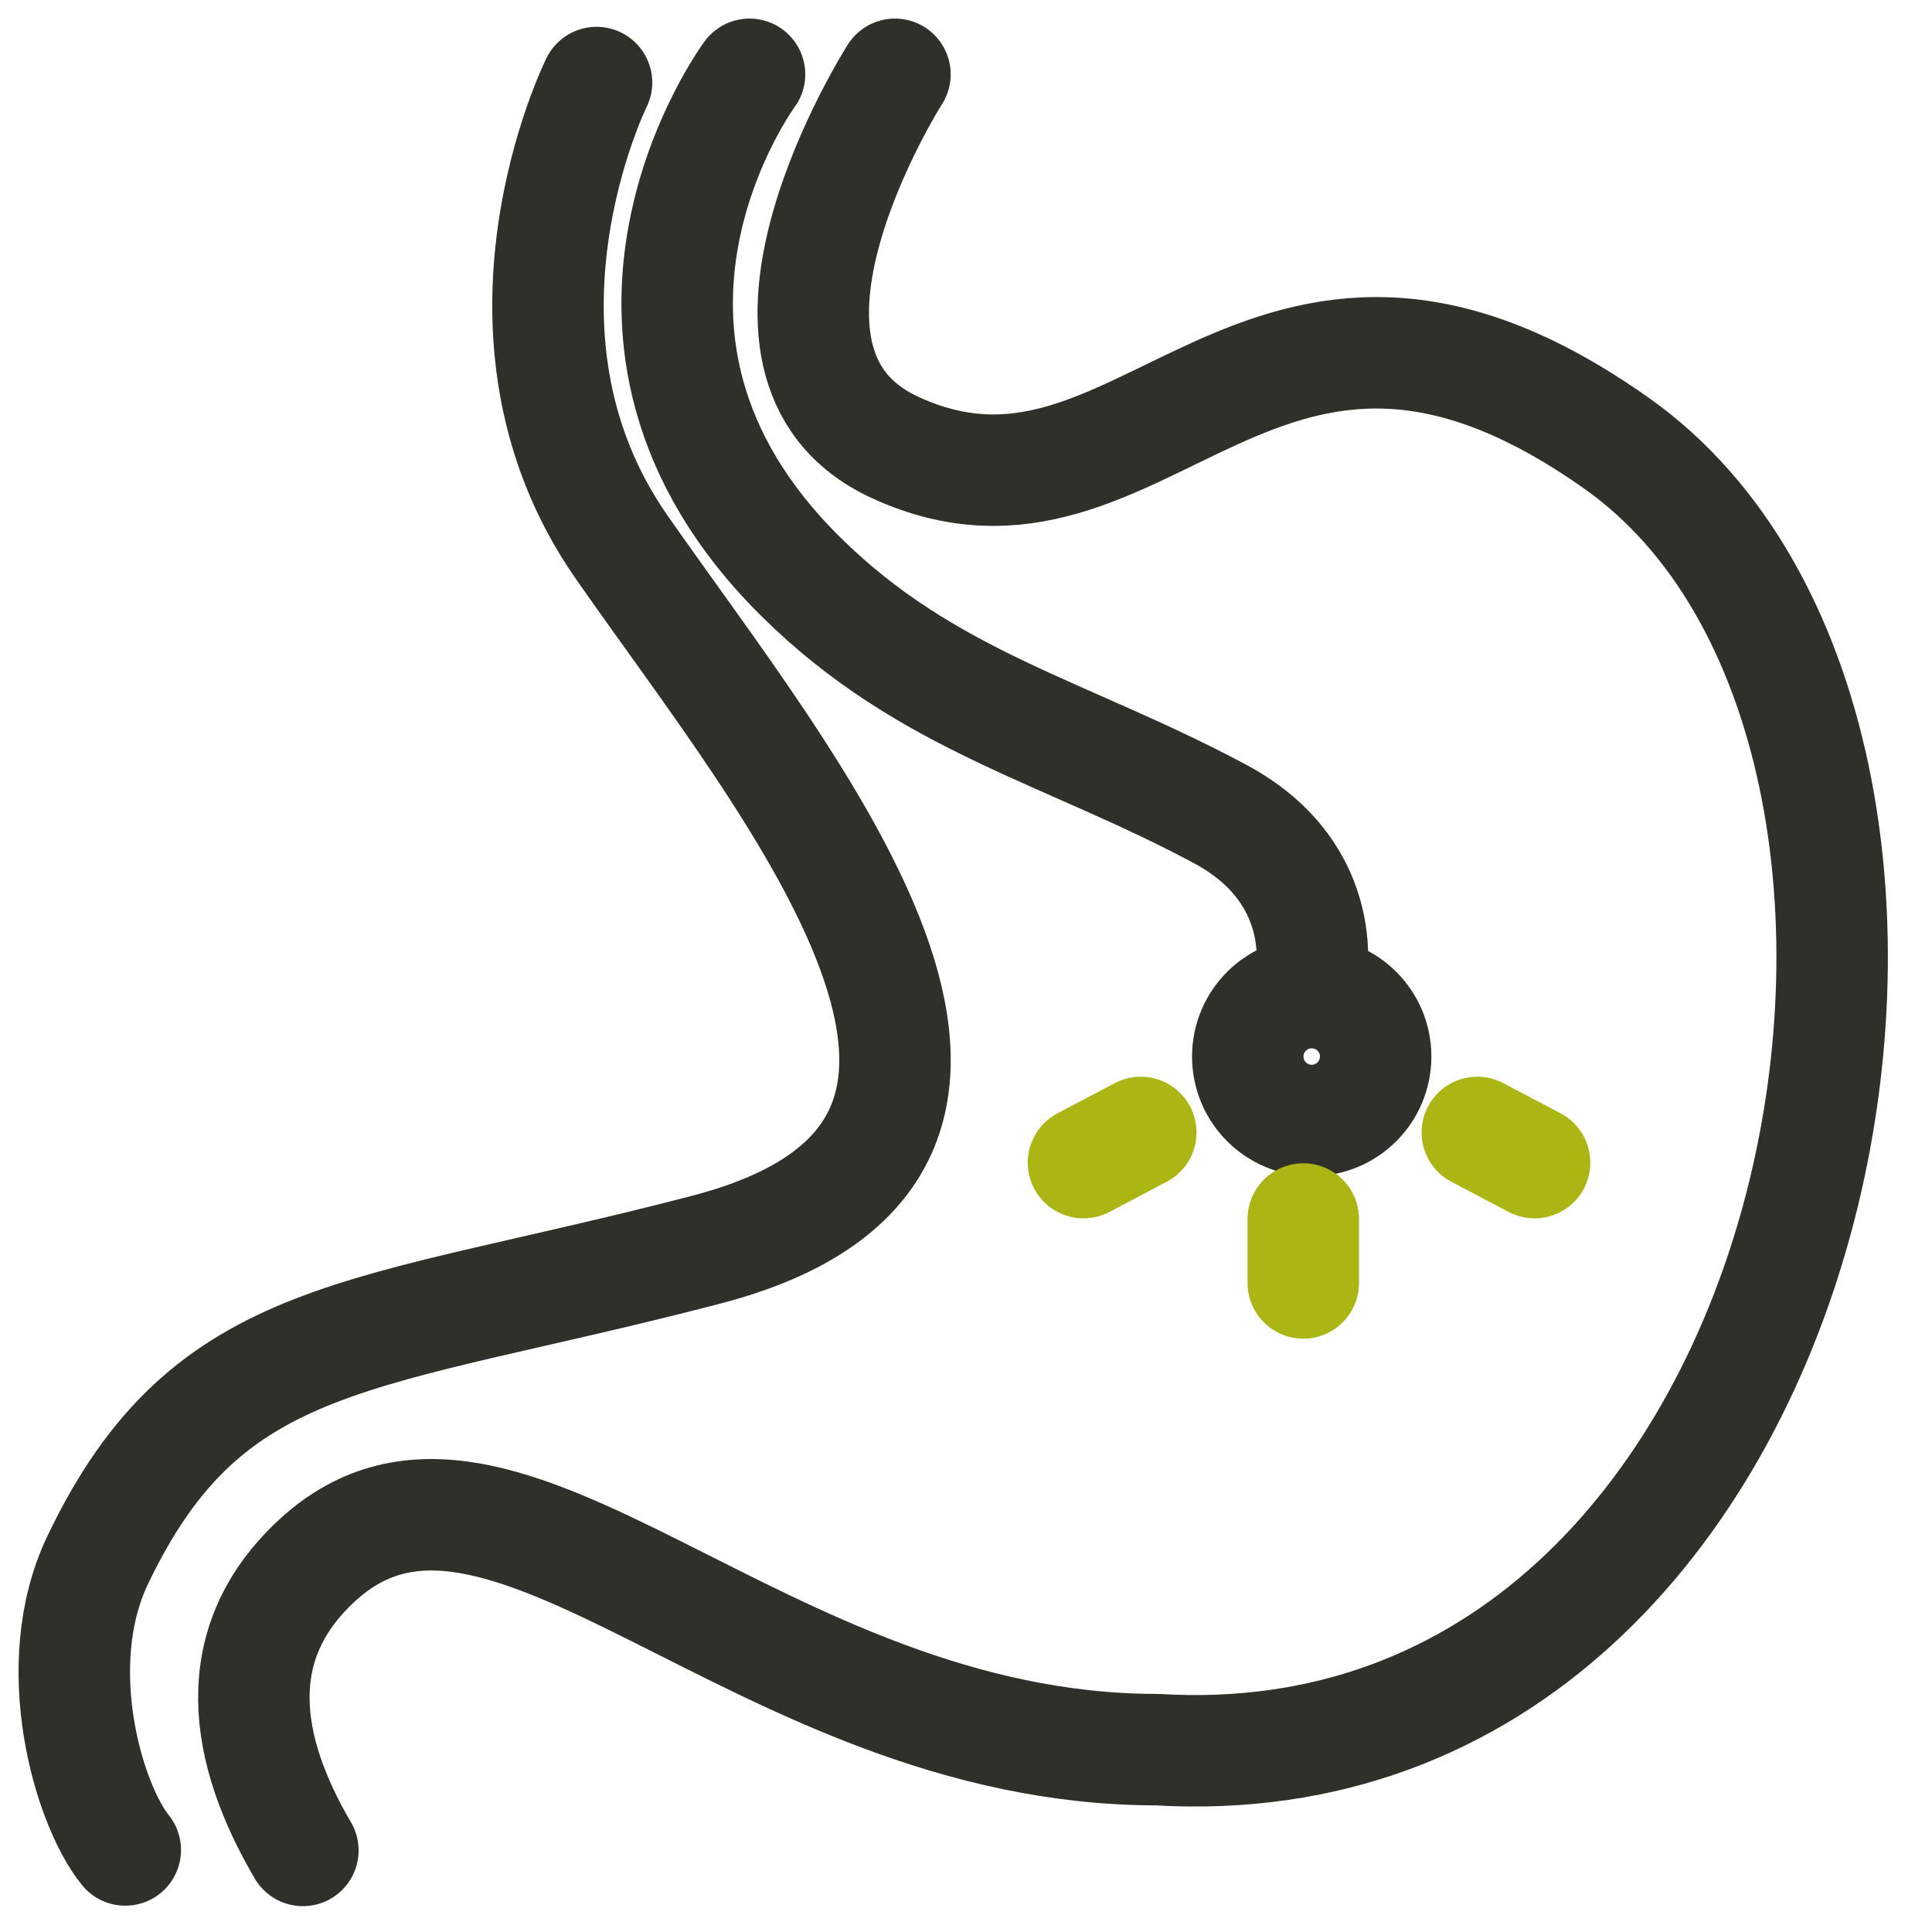
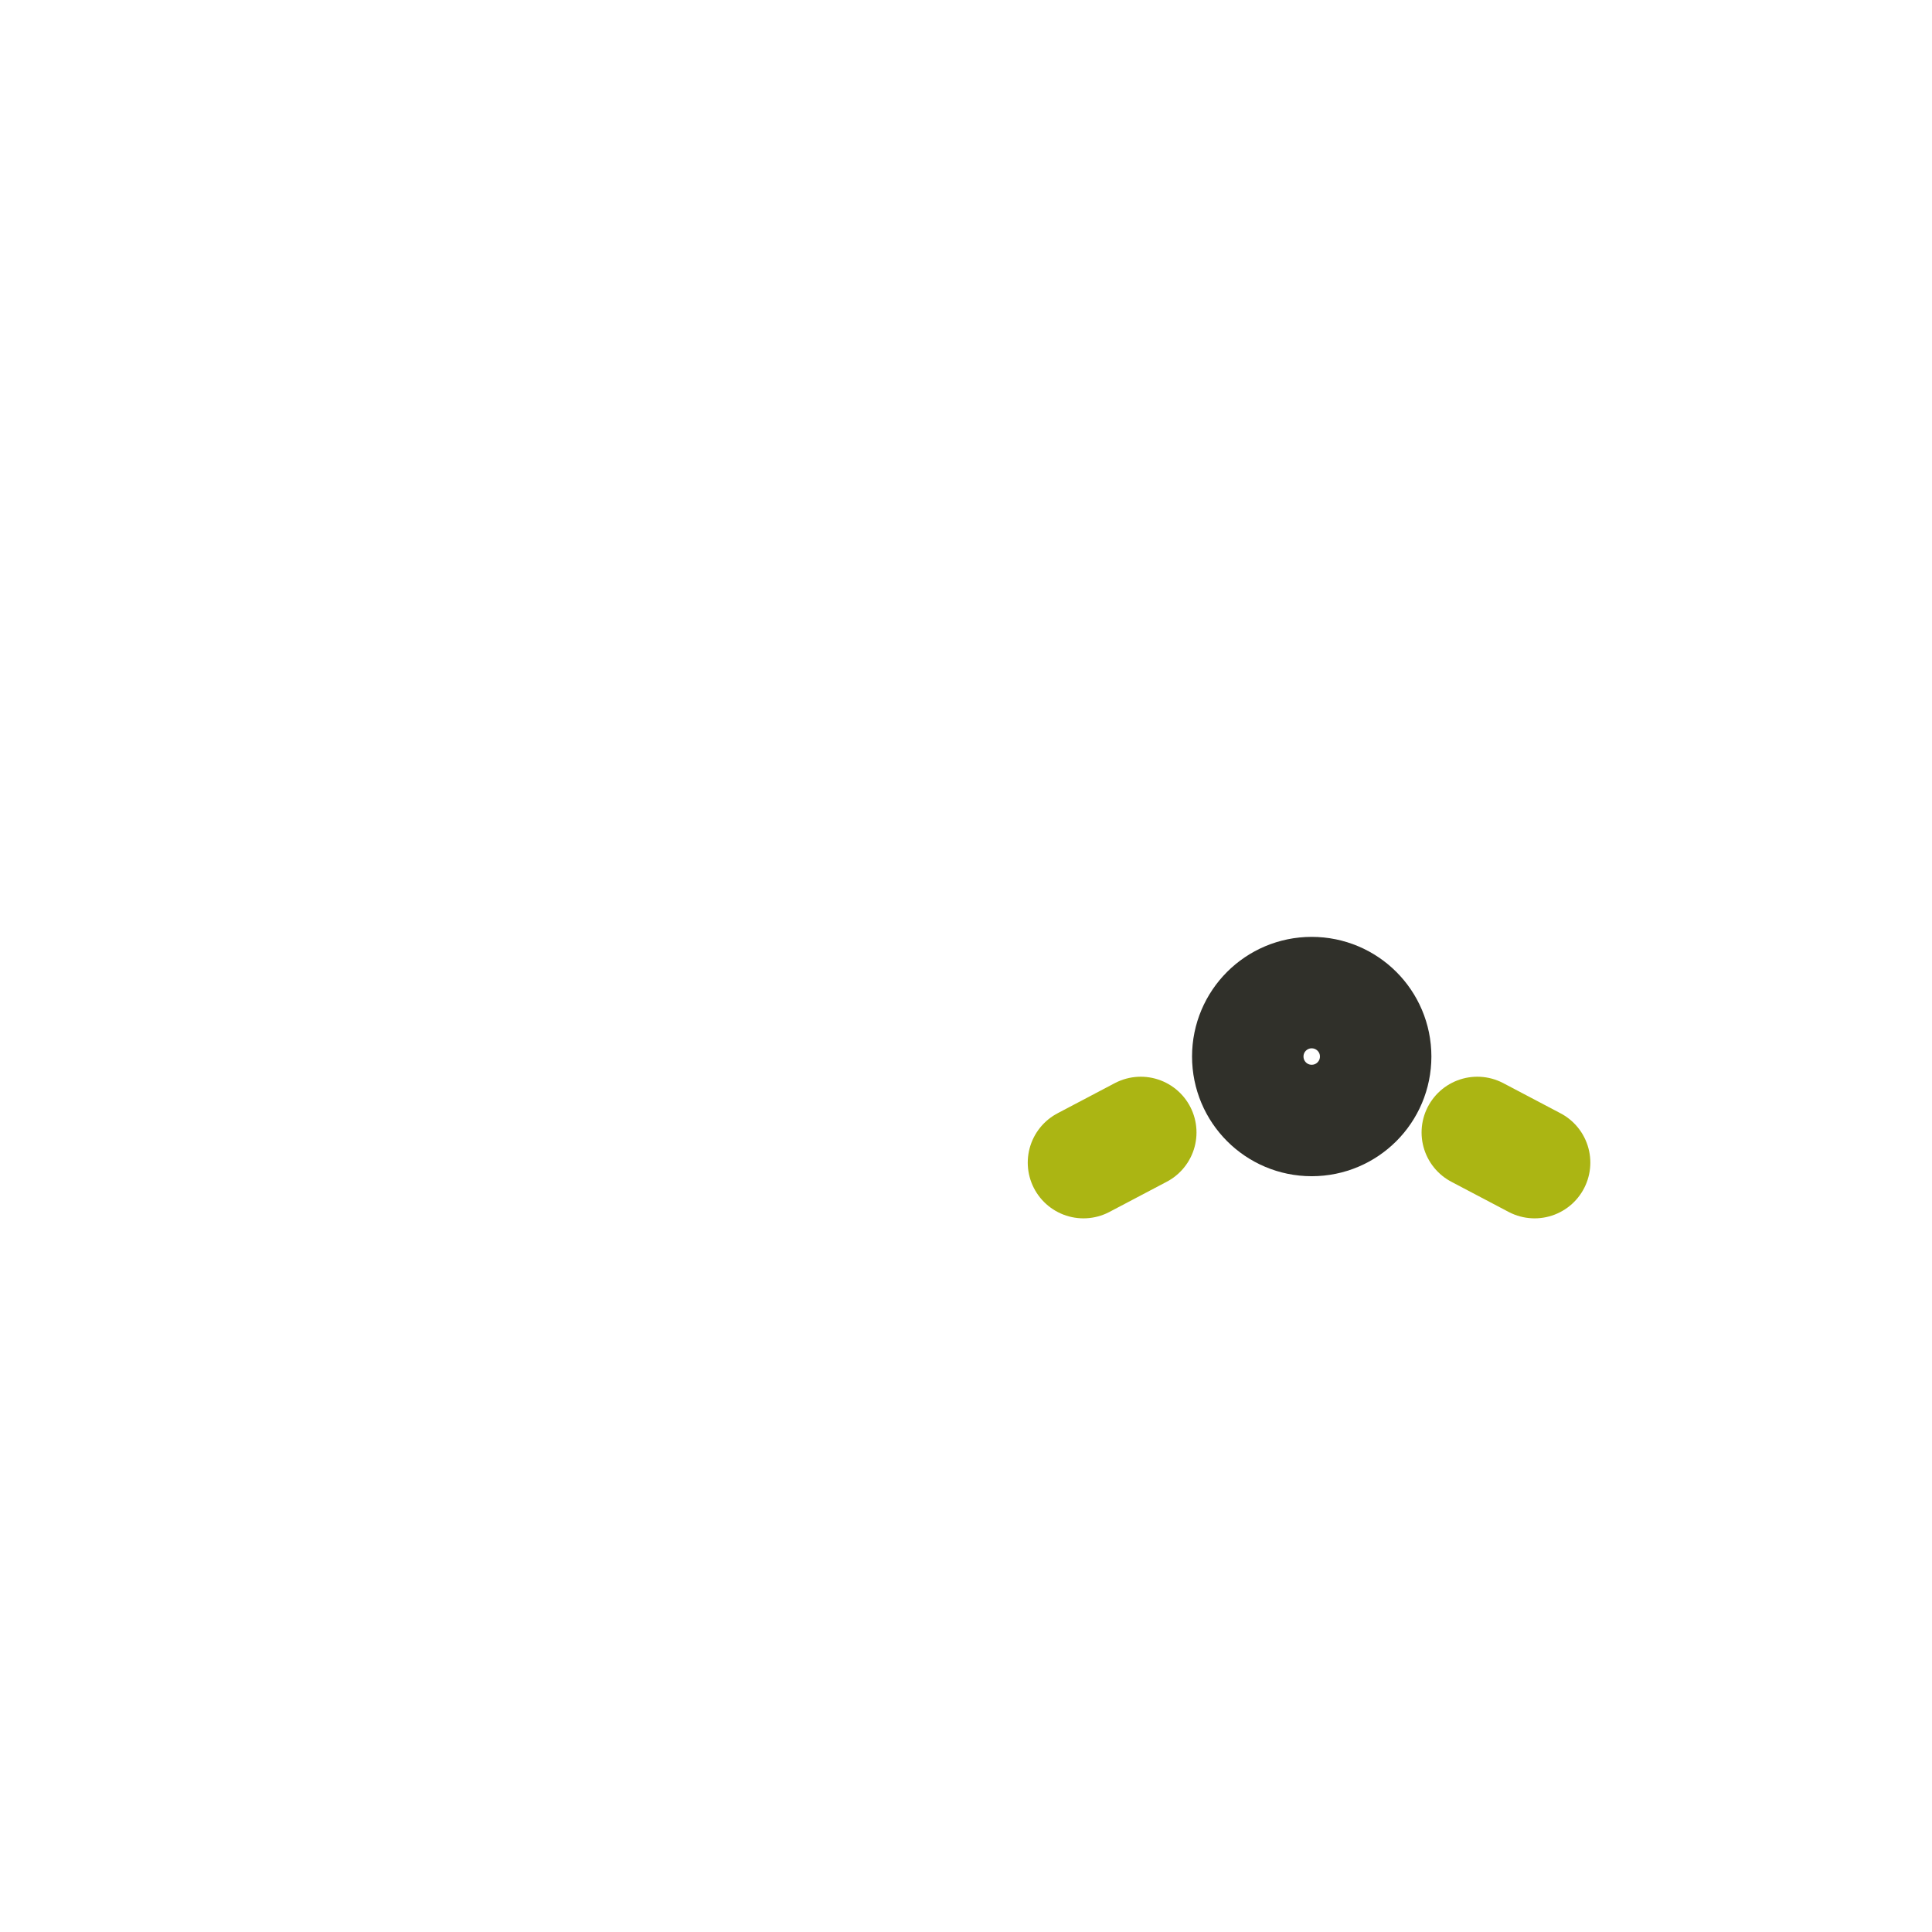
<svg xmlns="http://www.w3.org/2000/svg" width="26" height="26" viewBox="0 0 26 26" fill="none">
-   <path d="M8.028 1.111C8.028 1.111 6.355 4.476 8.363 7.359C10.616 10.594 14.742 15.455 9.502 16.818C4.877 18.025 2.815 17.851 1.315 20.994C0.634 22.417 1.196 24.293 1.686 24.896" stroke="#30302A" stroke-width="1.5" stroke-miterlimit="10" stroke-linecap="round" />
-   <path d="M12.044 1C12.044 1 9.57 4.879 12.044 6.021C15.414 7.574 16.93 2.542 21.764 5.972C27.267 9.874 24.762 24.094 15.573 23.546C10.195 23.546 6.747 18.712 4.267 21C3.042 22.13 3.287 23.558 4.076 24.902" stroke="#30302A" stroke-width="1.5" stroke-miterlimit="10" stroke-linecap="round" />
-   <path d="M10.087 1C10.087 1 7.488 4.514 10.78 7.764C12.477 9.444 14.36 9.85 16.421 10.955C17.957 11.78 17.634 13.202 17.634 13.202" stroke="#30302A" stroke-width="1.5" stroke-miterlimit="10" stroke-linecap="round" />
  <path d="M17.652 15.079C18.128 15.079 18.513 14.694 18.513 14.218C18.513 13.743 18.128 13.358 17.652 13.358C17.177 13.358 16.792 13.743 16.792 14.218C16.792 14.694 17.177 15.079 17.652 15.079Z" stroke="#30302A" stroke-width="1.5" stroke-miterlimit="10" stroke-linecap="round" />
  <path d="M15.352 15.24L14.581 15.646" stroke="#ABB513" stroke-width="1.5" stroke-miterlimit="10" stroke-linecap="round" />
  <path d="M19.881 15.24L20.652 15.646" stroke="#ABB513" stroke-width="1.5" stroke-miterlimit="10" stroke-linecap="round" />
-   <path d="M17.539 16.405V17.265" stroke="#ABB513" stroke-width="1.5" stroke-miterlimit="10" stroke-linecap="round" />
</svg>